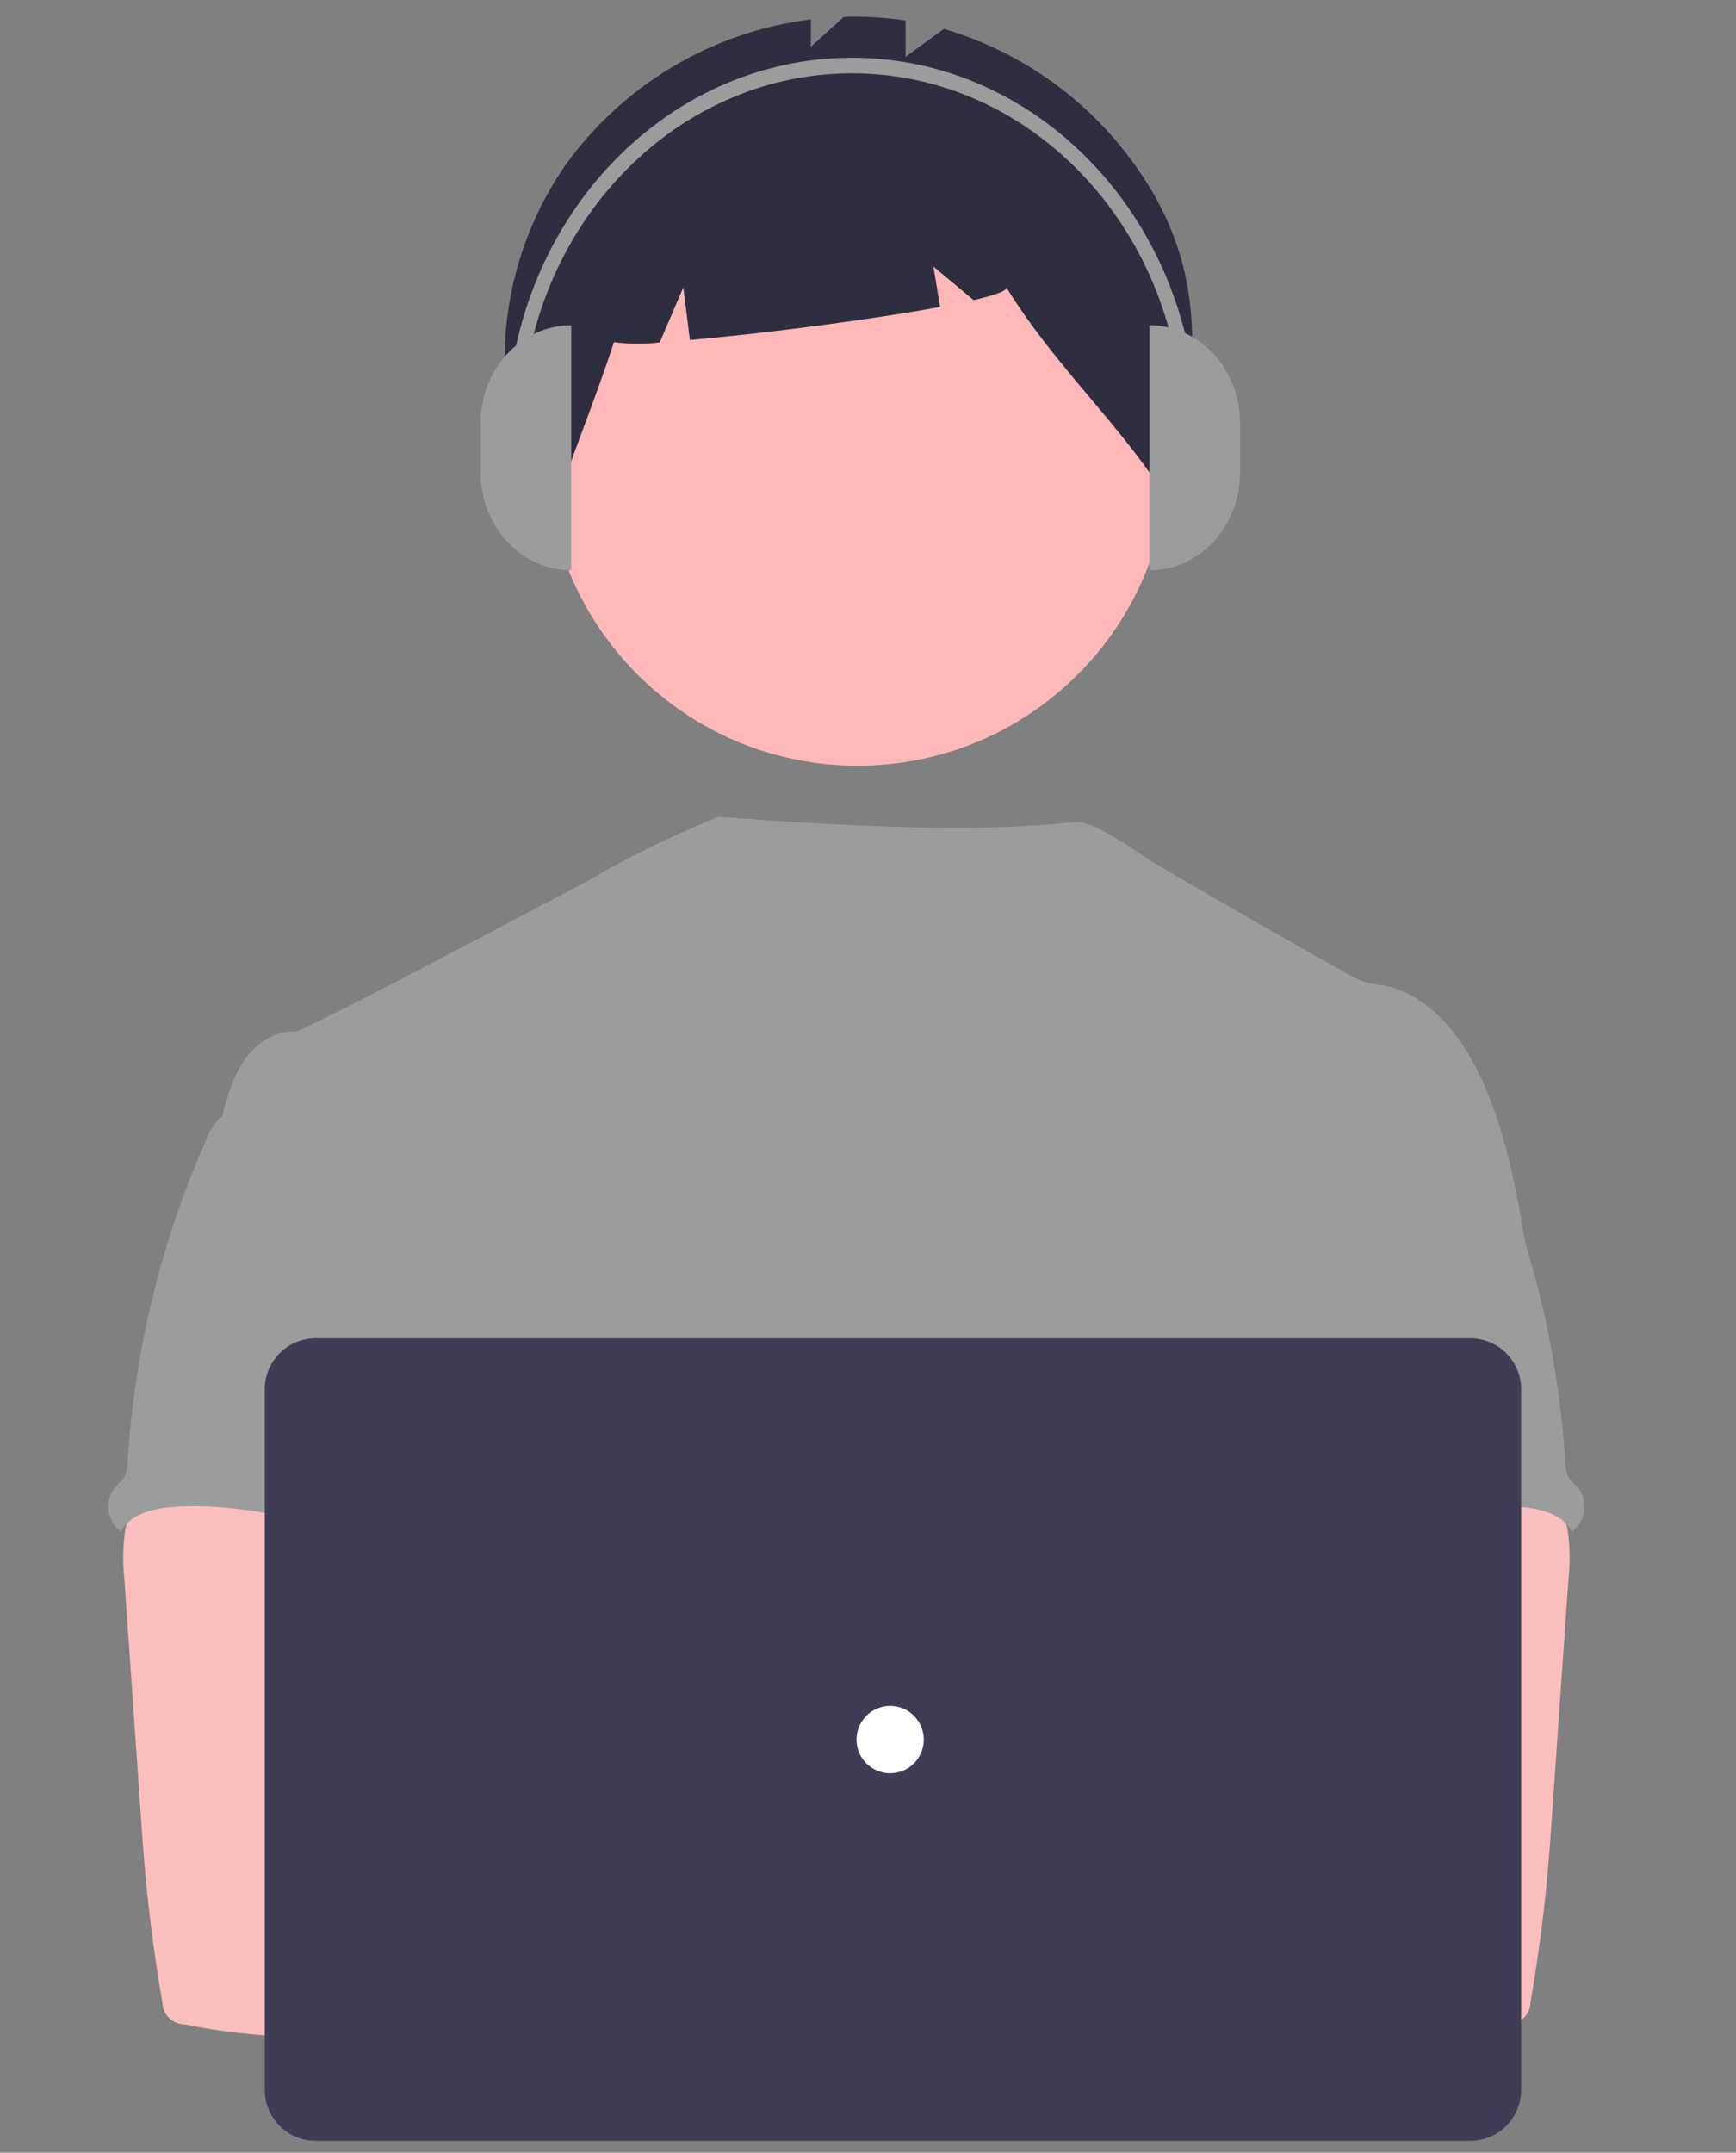
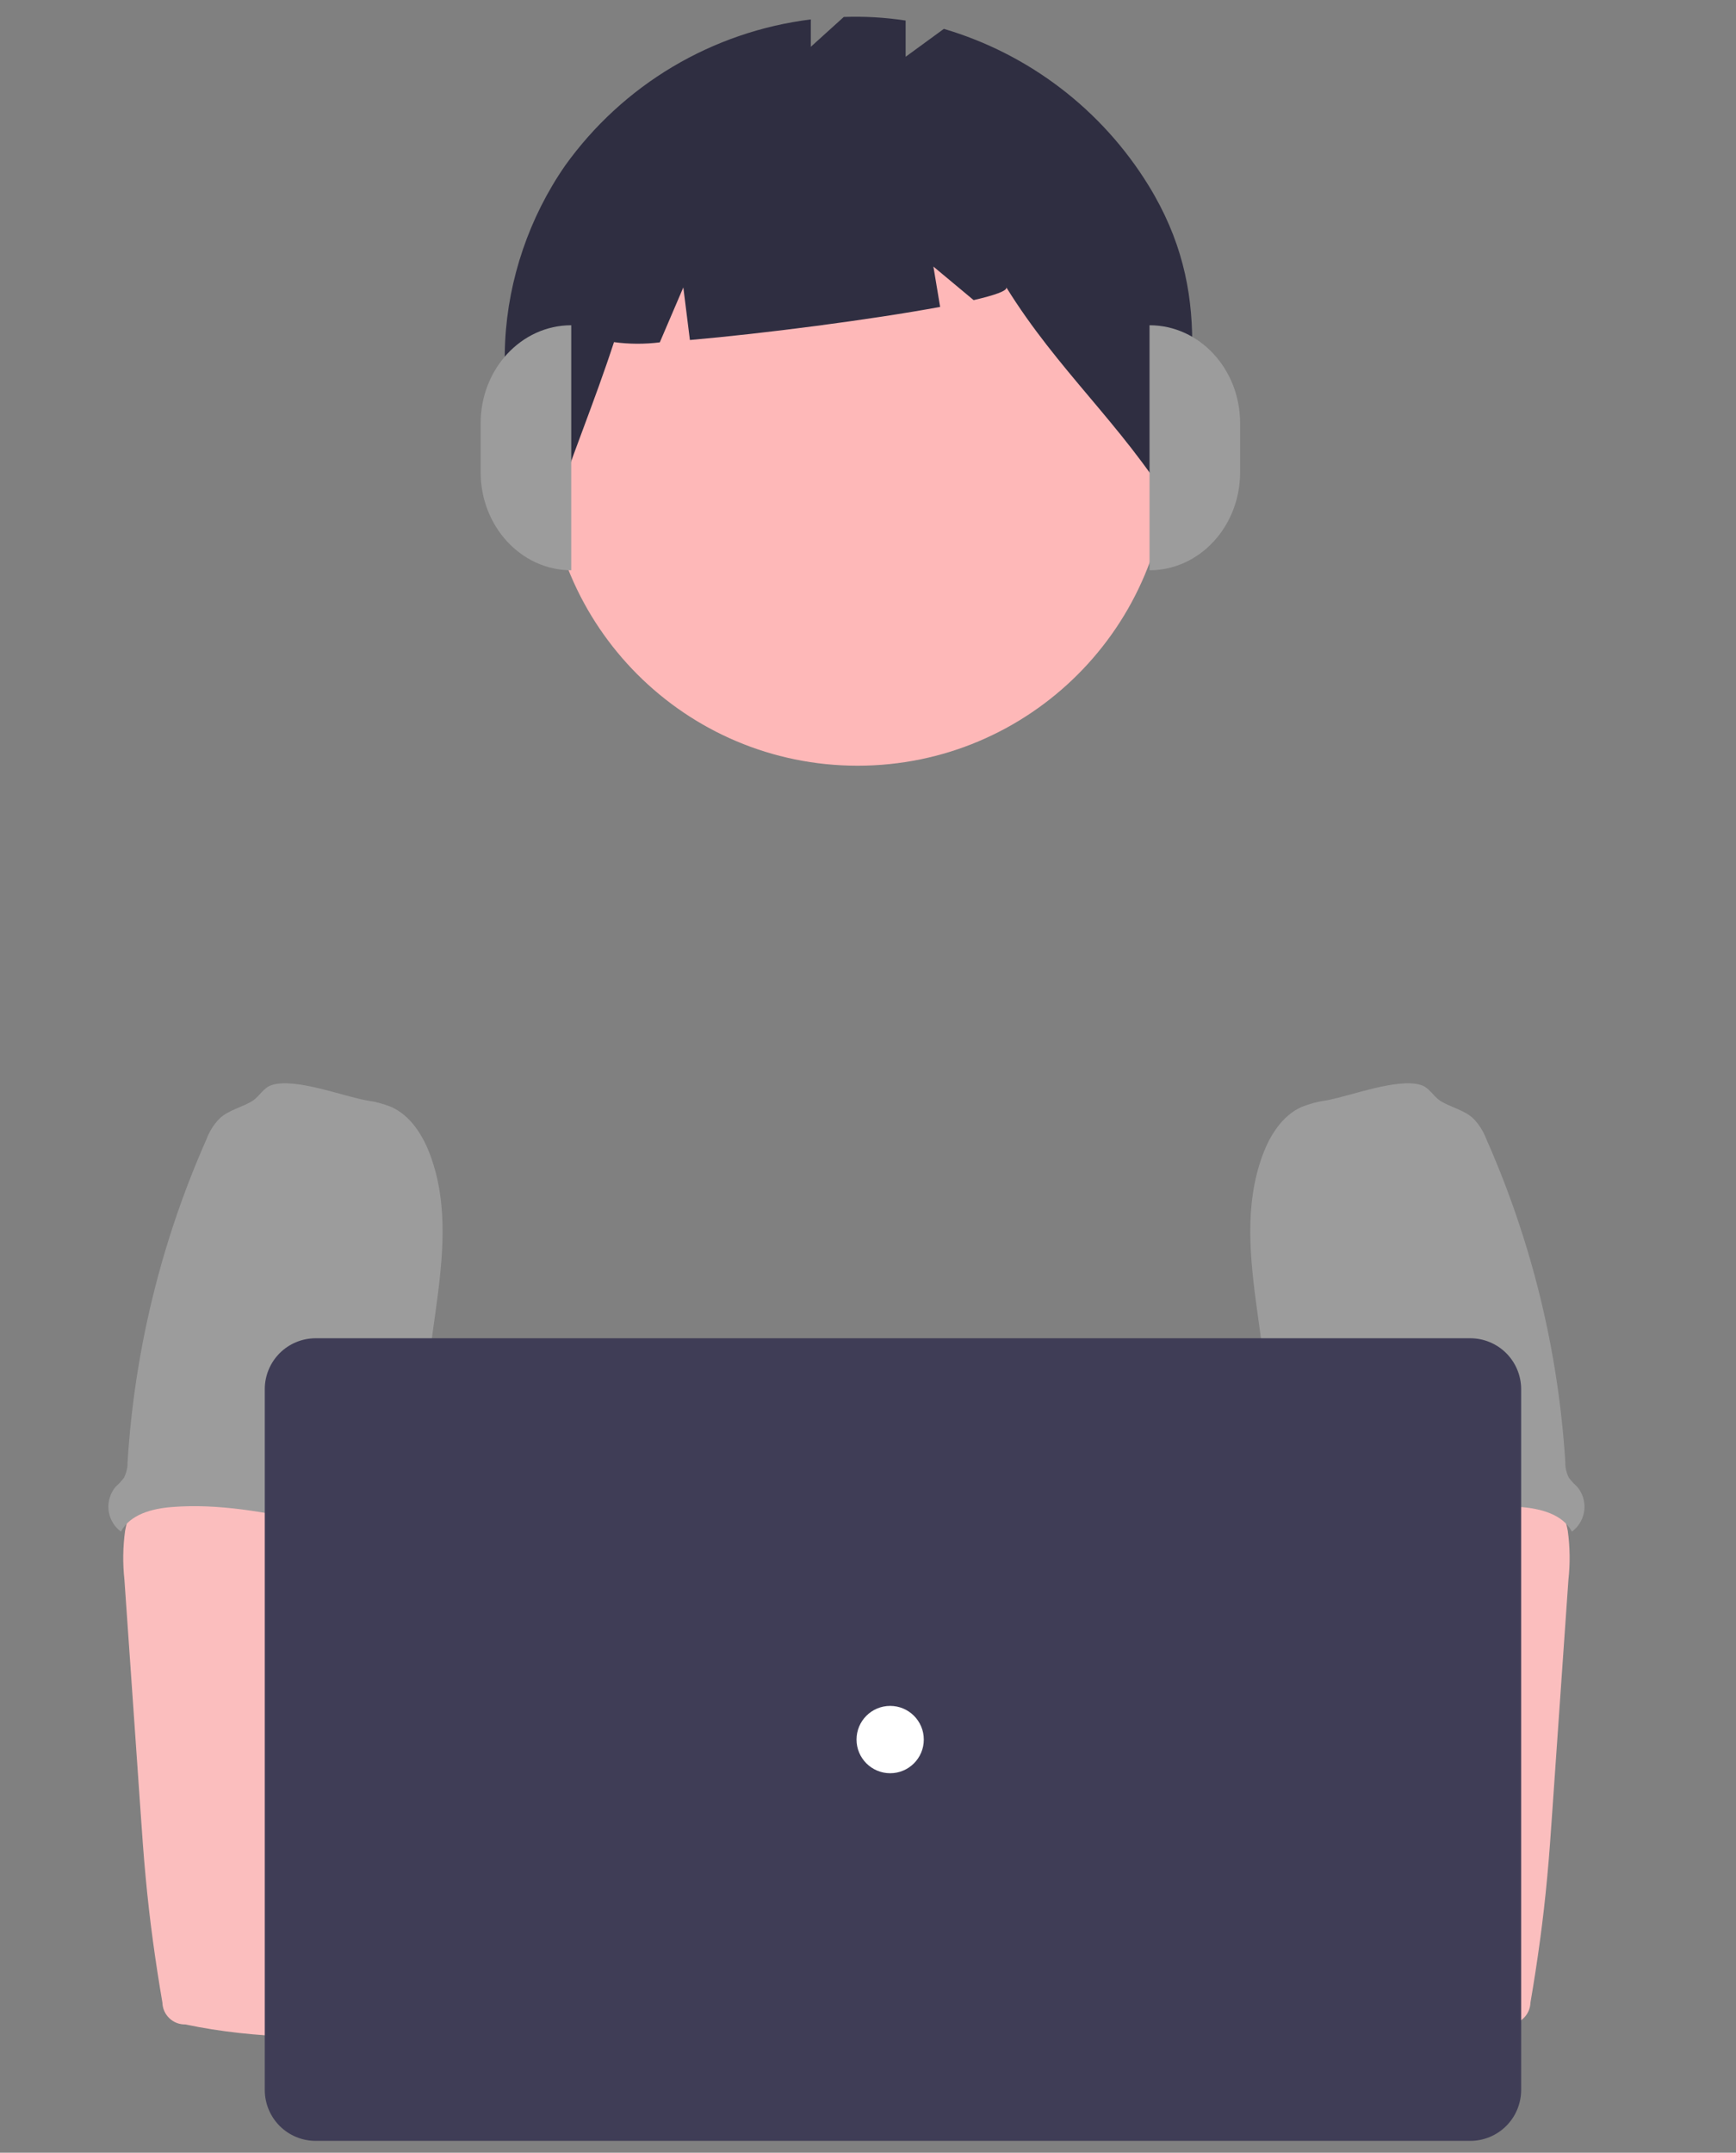
<svg xmlns="http://www.w3.org/2000/svg" width="71" height="88" viewBox="0 0 71 88" fill="none">
  <rect x="0" y="0" width="71" height="88" fill="#808080" stroke="none" />
  <g id="undraw_coding_re_iv62" clip-path="url(#clip0_1166_739)">
    <path id="Ellipse 276" d="M35.075 31.301C42.109 31.301 47.811 25.599 47.811 18.565C47.811 11.531 42.109 5.829 35.075 5.829C28.042 5.829 22.34 11.531 22.34 18.565C22.34 25.599 28.042 31.301 35.075 31.301Z" fill="#FEB8B8" />
    <path id="Path 1461" d="M46.971 7.577C45.066 4.485 42.086 2.207 38.603 1.18L37.039 2.321V0.84C36.203 0.712 35.356 0.663 34.51 0.693L33.161 1.913V0.794C31.164 1.042 29.24 1.702 27.51 2.73C25.781 3.759 24.283 5.135 23.111 6.772C20.182 10.995 19.688 16.87 22.569 21.128C23.36 18.697 24.32 16.416 25.111 13.986C25.732 14.07 26.362 14.073 26.985 13.995L27.947 11.749L28.216 13.899C31.199 13.64 35.623 13.069 38.45 12.546L38.175 10.897L39.82 12.268C40.686 12.068 41.201 11.887 41.158 11.749C43.261 15.139 45.835 17.305 47.938 20.695C48.736 15.914 49.656 11.939 46.971 7.577Z" fill="#2F2E41" />
-     <path id="Vector" d="M62.466 51.316C62.028 48.681 61.577 45.995 60.352 43.622C59.547 42.067 58.27 40.586 56.547 40.278C56.208 40.248 55.875 40.171 55.557 40.049C55.052 39.806 48.271 35.935 47.193 35.26C46.268 34.682 44.807 33.61 44.071 33.61C43.33 33.594 40.488 34.255 29.398 33.388C29.398 33.388 26.351 34.589 23.994 36.045C23.958 36.022 12.483 42.184 12.052 42.167C11.235 42.133 10.476 42.656 10.008 43.314C9.54 43.972 9.321 44.787 9.091 45.575C11.597 51.157 13.891 56.746 16.397 62.327C16.515 62.538 16.577 62.774 16.578 63.015C16.528 63.265 16.422 63.5 16.267 63.702C15.037 65.677 15.076 68.16 15.211 70.481C15.345 72.802 15.511 75.253 14.474 77.334C14.192 77.905 13.825 78.427 13.557 78.998C12.929 80.292 12.702 84.429 13.069 85.819L59.048 87.136C58.059 84.418 62.466 51.316 62.466 51.316Z" fill="#9C9C9C" />
    <path id="Path 1421" d="M5.117 62.575C5.025 63.239 5.016 63.912 5.089 64.578L5.748 74.042C5.81 74.934 5.871 75.824 5.955 76.713C6.113 78.44 6.349 80.153 6.642 81.864C6.649 82.107 6.751 82.337 6.928 82.504C7.104 82.672 7.339 82.762 7.582 82.756C10.483 83.37 13.48 83.345 16.441 83.178C20.959 82.926 32.517 82.449 33.223 81.531C33.929 80.614 33.517 79.13 32.596 78.389C31.676 77.647 16.423 75.839 16.423 75.839C16.572 74.658 17.022 73.545 17.448 72.424C18.215 70.435 18.93 68.381 18.944 66.251C18.957 64.12 18.155 61.88 16.41 60.66C14.974 59.658 13.126 59.472 11.376 59.513C10.103 59.55 7.904 59.245 6.742 59.742C5.822 60.147 5.288 61.675 5.117 62.575Z" fill="#FBBEBE" />
    <path id="Path 1430" d="M8.959 45.745C8.736 45.979 8.562 46.256 8.45 46.559C6.596 50.737 5.501 55.211 5.217 59.773C5.222 59.995 5.17 60.215 5.068 60.413C4.966 60.544 4.853 60.666 4.73 60.777C4.623 60.904 4.542 61.051 4.492 61.21C4.441 61.368 4.423 61.535 4.437 61.7C4.451 61.866 4.497 62.027 4.574 62.175C4.65 62.323 4.755 62.454 4.882 62.561C4.903 62.579 4.924 62.596 4.946 62.612C5.324 61.9 6.23 61.667 7.035 61.605C10.89 61.3 14.655 63.093 18.522 62.958C18.249 62.016 17.857 61.11 17.634 60.156C16.65 55.92 19.104 51.309 17.6 47.229C17.299 46.413 16.797 45.61 16.006 45.252C15.678 45.12 15.336 45.029 14.986 44.982C14.009 44.806 12.064 44.051 11.119 44.354C10.771 44.466 10.633 44.794 10.344 44.992C9.905 45.273 9.323 45.376 8.959 45.745Z" fill="#9C9C9C" />
    <path id="Path 1421_2" d="M62.494 59.742C61.331 59.245 59.132 59.55 57.859 59.513C56.11 59.472 54.261 59.658 52.826 60.66C51.081 61.88 50.278 64.12 50.292 66.251C50.306 68.381 51.021 70.435 51.787 72.424C52.214 73.545 52.663 74.658 52.812 75.839C52.812 75.839 37.56 77.647 36.639 78.389C35.718 79.13 35.307 80.614 36.013 81.531C36.719 82.449 58.752 83.37 61.653 82.756C61.896 82.762 62.132 82.672 62.308 82.504C62.484 82.337 62.587 82.107 62.593 81.864C62.887 80.153 63.123 78.44 63.281 76.713C63.365 75.824 63.425 74.934 63.487 74.042L64.146 64.578C64.22 63.912 64.211 63.239 64.119 62.575C63.947 61.675 63.414 60.147 62.494 59.742Z" fill="#FBBEBE" />
    <path id="Path 1430_2" d="M58.891 44.992C58.602 44.794 58.465 44.466 58.116 44.354C57.172 44.051 55.227 44.806 54.25 44.982C53.9 45.029 53.557 45.12 53.23 45.252C52.438 45.61 51.936 46.413 51.636 47.229C50.132 51.309 52.585 55.92 51.601 60.156C51.379 61.11 50.987 62.016 50.714 62.958C54.58 63.093 58.346 61.3 62.2 61.605C63.005 61.667 63.911 61.9 64.29 62.612C64.311 62.596 64.333 62.579 64.354 62.561C64.481 62.454 64.586 62.323 64.662 62.175C64.738 62.027 64.785 61.866 64.799 61.7C64.813 61.535 64.794 61.368 64.744 61.21C64.694 61.051 64.612 60.904 64.505 60.777C64.382 60.666 64.269 60.544 64.168 60.413C64.065 60.215 64.014 59.995 64.019 59.773C63.734 55.211 62.639 50.737 60.786 46.559C60.673 46.256 60.5 45.979 60.277 45.745C59.913 45.376 59.33 45.273 58.891 44.992Z" fill="#9C9C9C" />
-     <path id="Vector_2" d="M31.303 83.207C33.202 83.207 34.74 81.668 34.74 79.769C34.74 77.871 33.202 76.332 31.303 76.332C29.405 76.332 27.866 77.871 27.866 79.769C27.866 81.668 29.405 83.207 31.303 83.207Z" fill="#FBBEBE" />
    <path id="Vector_3" d="M38.914 83.207C40.813 83.207 42.352 81.668 42.352 79.769C42.352 77.871 40.813 76.332 38.914 76.332C37.016 76.332 35.477 77.871 35.477 79.769C35.477 81.668 37.016 83.207 38.914 83.207Z" fill="#FBBEBE" />
    <path id="Vector_4" d="M60.133 87.516H12.908C12.357 87.515 11.828 87.296 11.438 86.906C11.049 86.516 10.829 85.987 10.829 85.436V56.786C10.829 56.234 11.049 55.706 11.438 55.316C11.828 54.926 12.357 54.707 12.908 54.706H60.133C60.684 54.707 61.213 54.926 61.603 55.316C61.993 55.706 62.212 56.234 62.213 56.786V85.436C62.212 85.987 61.993 86.516 61.603 86.906C61.213 87.296 60.684 87.515 60.133 87.516Z" fill="#3F3D56" />
    <path id="Ellipse 263" d="M36.407 72.487C37.166 72.487 37.782 71.871 37.782 71.111C37.782 70.351 37.166 69.735 36.407 69.735C35.647 69.735 35.031 70.351 35.031 71.111C35.031 71.871 35.647 72.487 36.407 72.487Z" fill="white" />
    <path id="Vector_5" d="M23.363 23.312C21.317 23.312 19.658 21.518 19.658 19.305V17.302C19.658 15.089 21.317 13.296 23.363 13.296L23.363 23.312Z" fill="#9C9C9C" />
    <path id="Vector_6" d="M47.014 13.296C49.06 13.296 50.719 15.089 50.719 17.302V19.305C50.719 21.518 49.06 23.312 47.014 23.312V13.296Z" fill="#9C9C9C" />
-     <path id="Vector_7" d="M48.956 17.617H48.368C48.368 9.555 42.302 2.997 34.846 2.997C27.39 2.997 21.325 9.555 21.325 17.617H20.737C20.737 9.205 27.066 2.361 34.846 2.361C42.626 2.361 48.956 9.205 48.956 17.617Z" fill="#9C9C9C" />
  </g>
  <defs>
    <clipPath id="clip0_1166_739">
      <rect width="70.612" height="87.05" fill="white" transform="translate(0.186 0.684)" />
    </clipPath>
  </defs>
</svg>